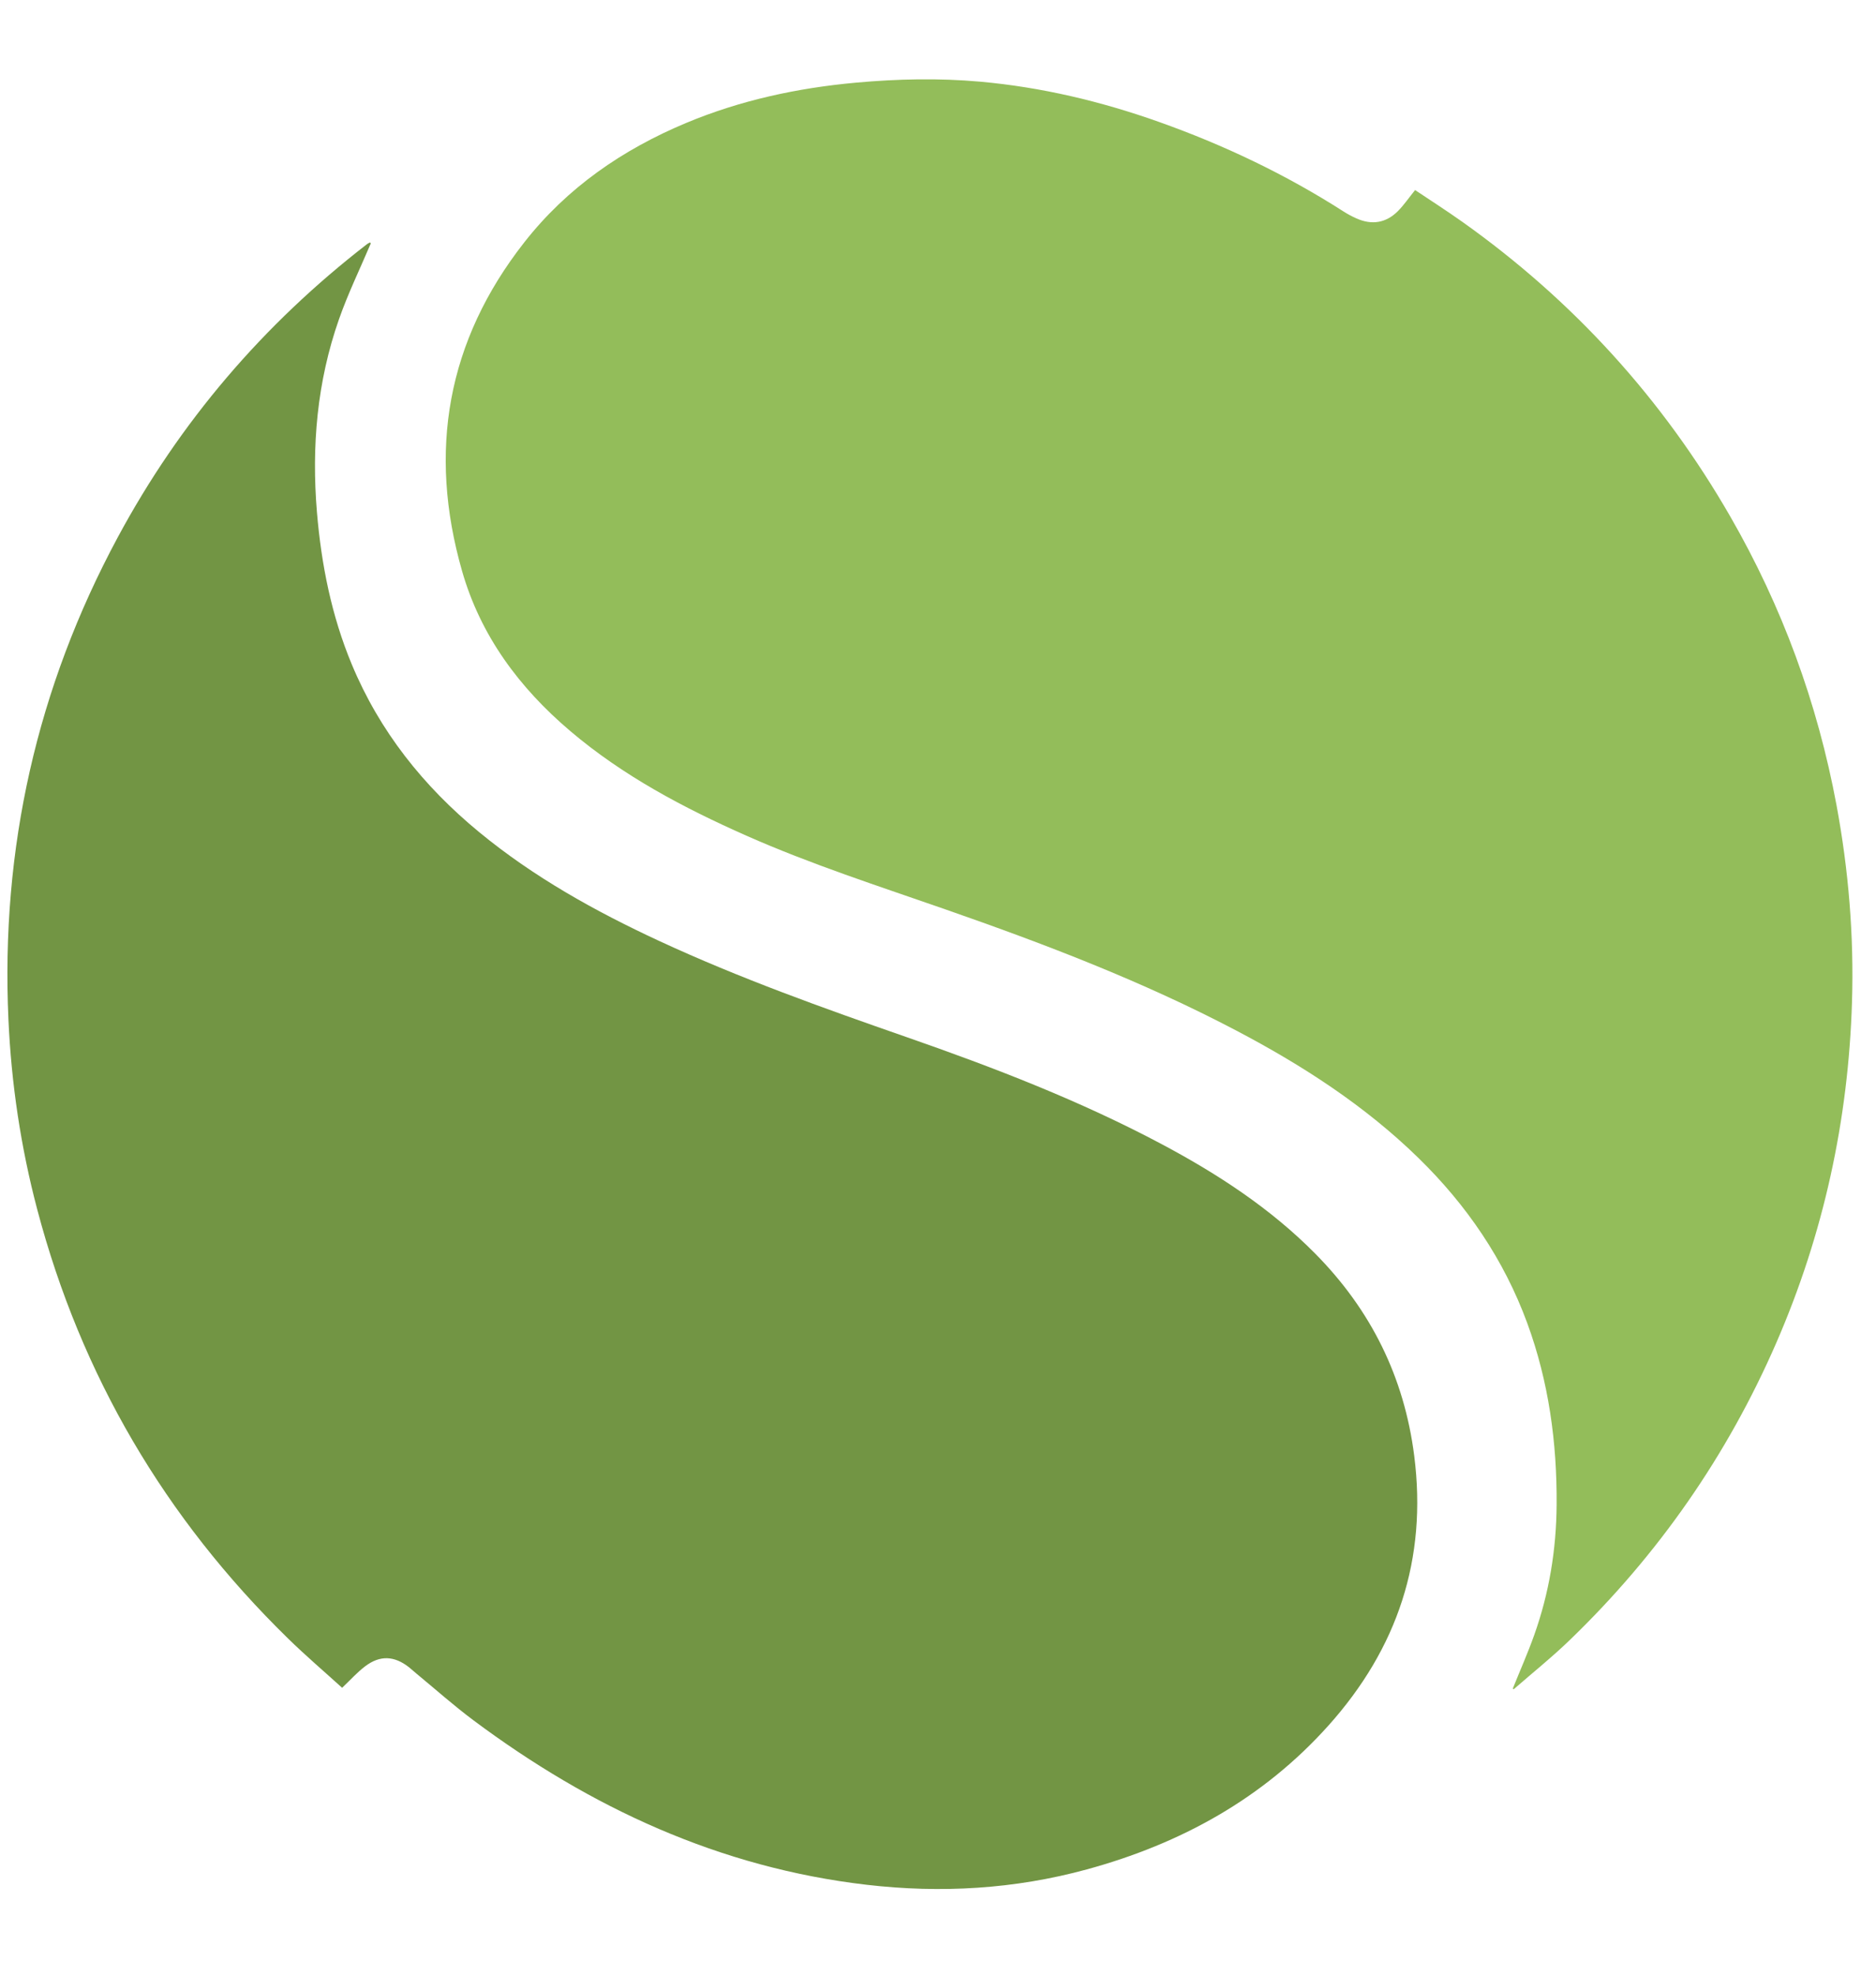
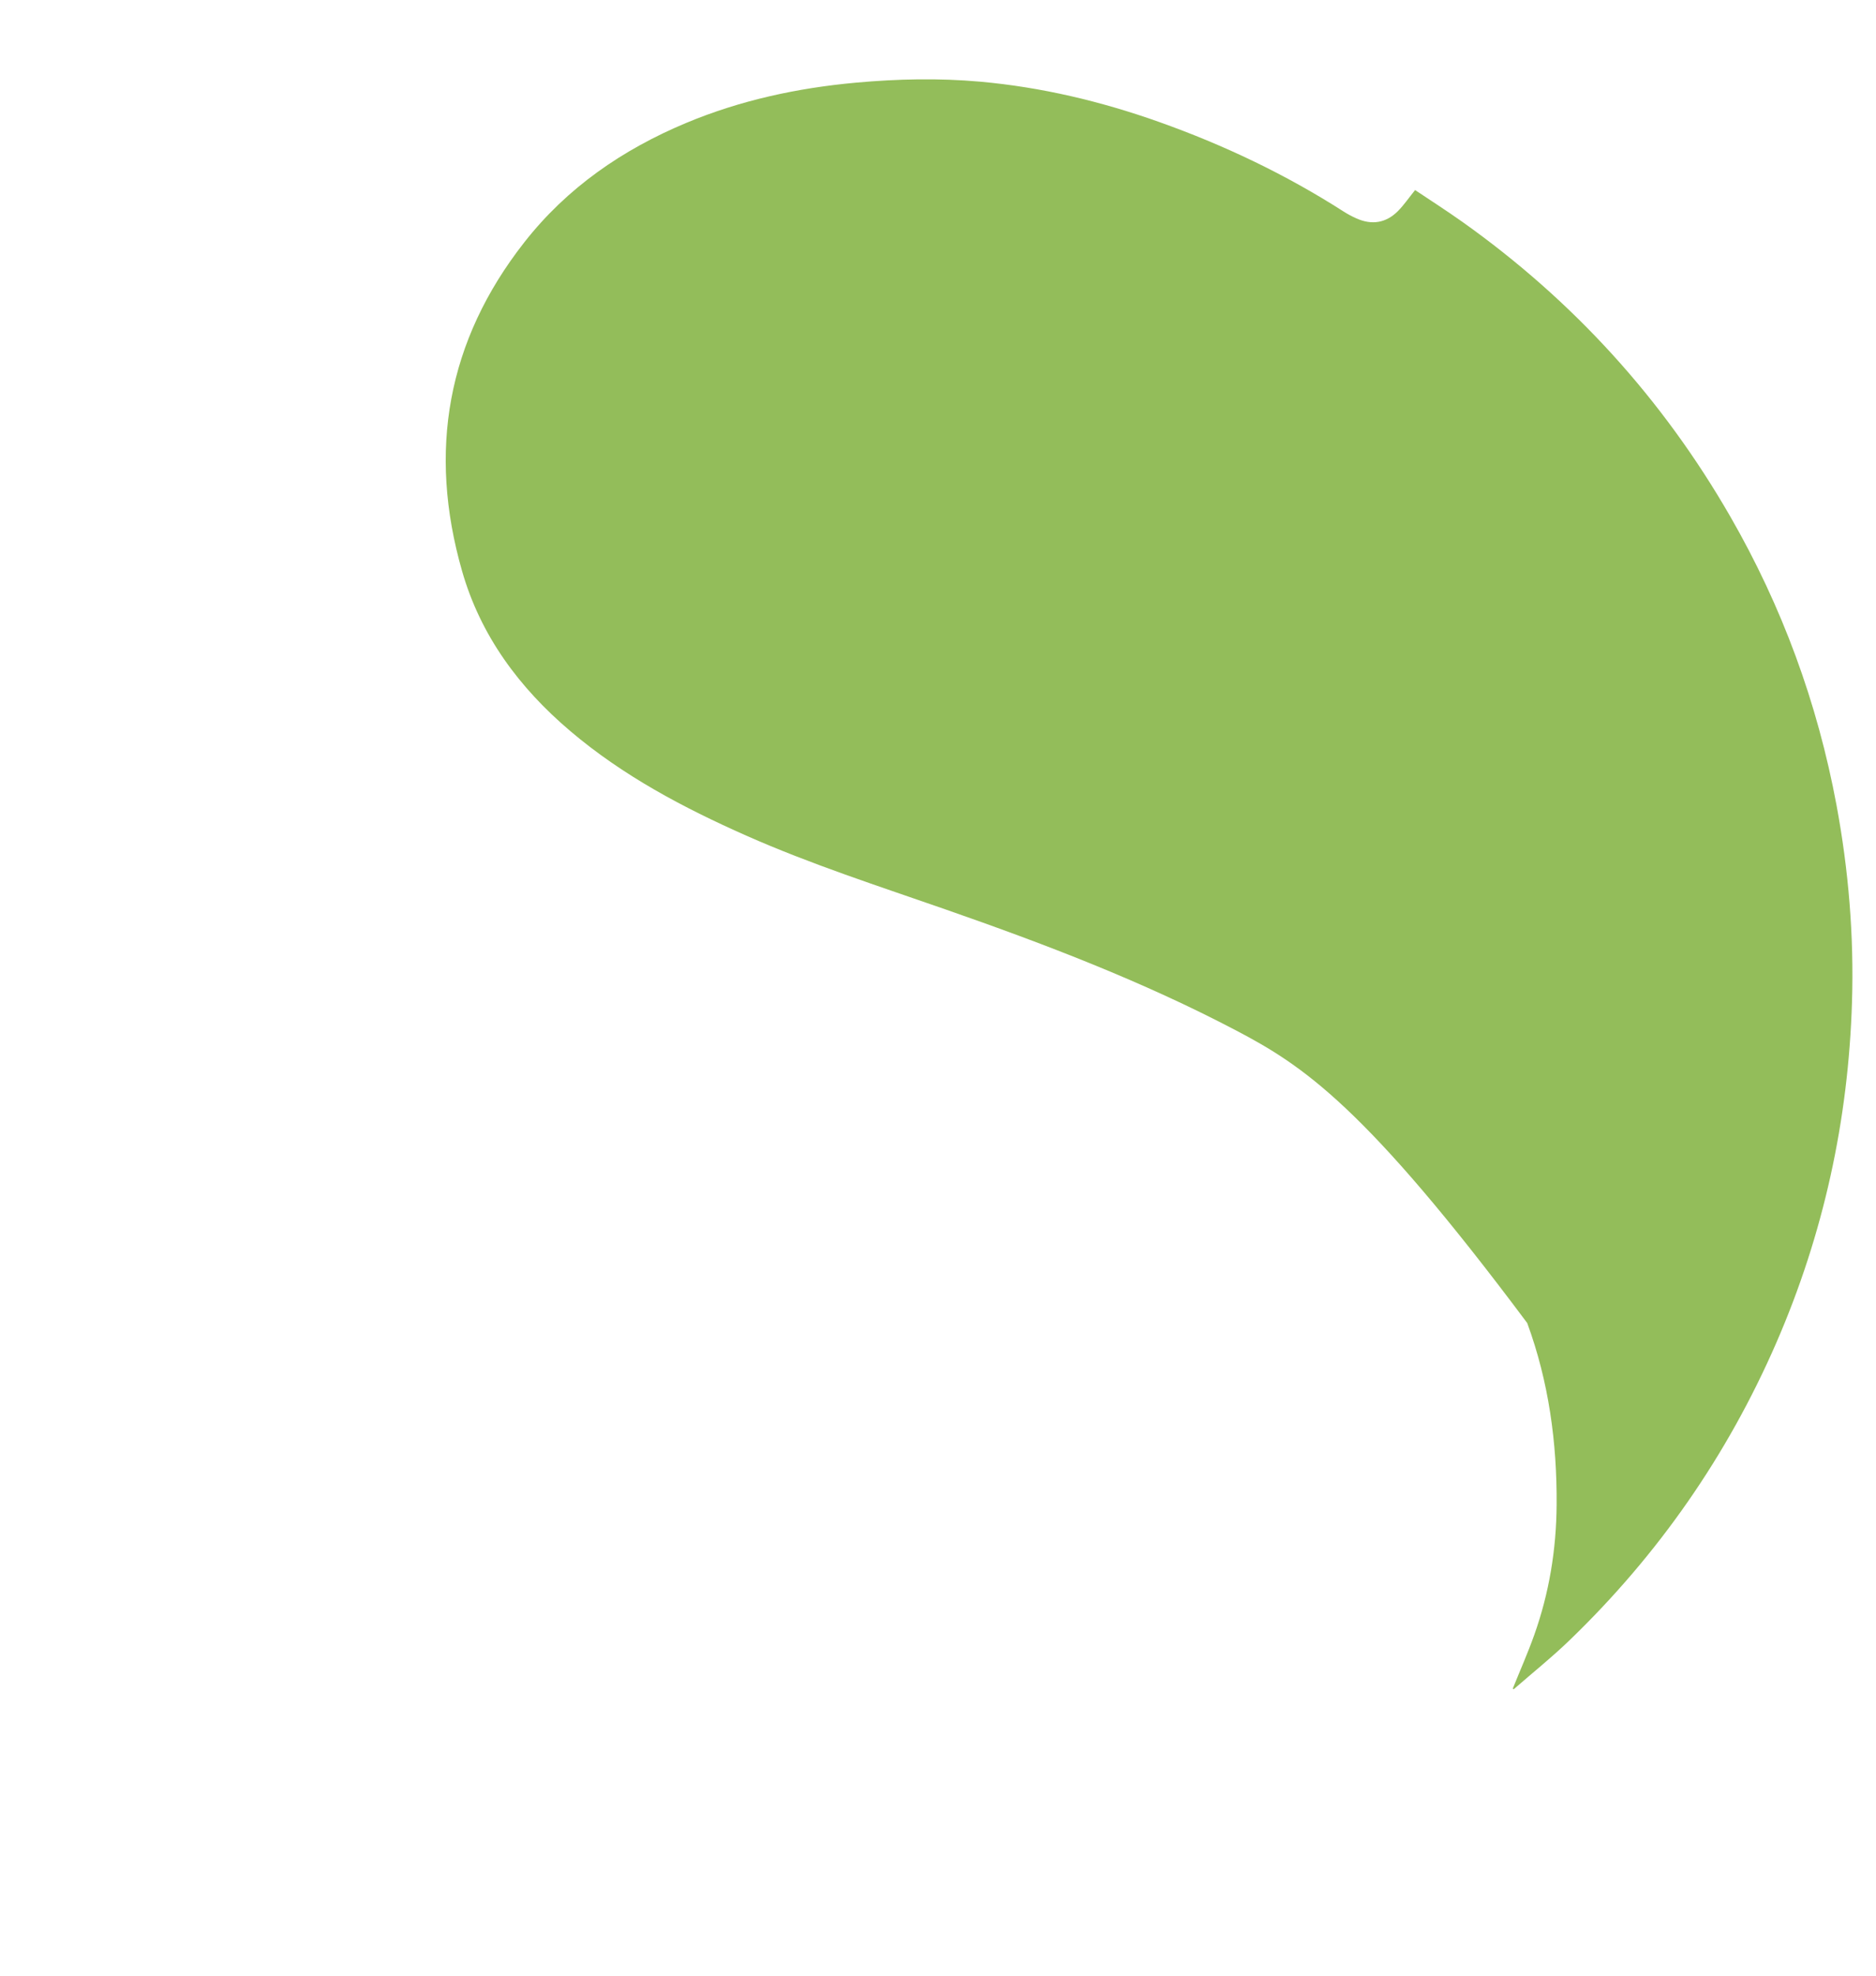
<svg xmlns="http://www.w3.org/2000/svg" width="57" height="60" viewBox="0 0 57 60" fill="none">
  <g clip-path="url(#clip0_3663_4641)">
-     <path d="M11.267 7.39C10.942 8.156 10.576 8.908 10.301 9.691C9.633 11.591 9.463 13.554 9.63 15.557C9.764 17.148 10.072 18.695 10.687 20.173C11.533 22.207 12.863 23.875 14.555 25.268C16.217 26.637 18.082 27.673 20.026 28.575C22.473 29.709 25.009 30.613 27.553 31.499C30.206 32.423 32.825 33.431 35.31 34.754C37.004 35.656 38.601 36.697 39.96 38.07C41.65 39.778 42.663 41.812 42.969 44.208C43.37 47.349 42.459 50.063 40.367 52.399C38.379 54.62 35.873 55.994 33.023 56.772C30.826 57.372 28.59 57.502 26.329 57.239C21.868 56.719 17.946 54.902 14.381 52.241C13.785 51.796 13.227 51.299 12.652 50.825C12.577 50.764 12.506 50.697 12.43 50.636C11.983 50.284 11.548 50.261 11.096 50.603C10.854 50.786 10.648 51.017 10.395 51.257C9.852 50.764 9.279 50.276 8.743 49.751C5.015 46.107 2.463 41.773 1.131 36.729C0.631 34.837 0.344 32.912 0.256 30.956C0.022 25.772 1.118 20.889 3.576 16.321C5.464 12.812 8.002 9.847 11.156 7.411C11.181 7.392 11.212 7.38 11.24 7.364L11.267 7.39Z" fill="#729544" />
-     <path d="M45.965 51.279C46.182 50.739 46.419 50.207 46.614 49.659C47.069 48.383 47.286 47.064 47.296 45.708C47.31 43.814 47.058 41.965 46.403 40.18C45.694 38.252 44.566 36.601 43.103 35.172C41.471 33.578 39.576 32.356 37.568 31.3C34.73 29.808 31.745 28.669 28.725 27.617C26.693 26.909 24.644 26.249 22.673 25.377C20.764 24.531 18.928 23.561 17.325 22.2C15.778 20.887 14.603 19.309 14.039 17.341C12.997 13.704 13.581 10.354 15.931 7.358C17.23 5.701 18.913 4.543 20.845 3.735C22.501 3.043 24.234 2.671 26.018 2.509C27.271 2.396 28.525 2.368 29.778 2.48C31.641 2.647 33.448 3.076 35.209 3.701C37.184 4.402 39.066 5.297 40.833 6.43C40.955 6.508 41.085 6.576 41.218 6.635C41.682 6.841 42.11 6.773 42.469 6.416C42.655 6.23 42.805 6.008 42.996 5.772C43.466 6.087 43.962 6.404 44.441 6.744C47.8 9.131 50.513 12.11 52.569 15.68C54.146 18.417 55.221 21.343 55.8 24.451C56.167 26.425 56.332 28.415 56.271 30.419C56.162 34.017 55.408 37.475 53.971 40.78C52.481 44.203 50.388 47.208 47.704 49.799C47.158 50.327 46.563 50.803 45.99 51.303C45.982 51.295 45.973 51.287 45.965 51.279Z" fill="#93BD5A" />
+     <path d="M45.965 51.279C46.182 50.739 46.419 50.207 46.614 49.659C47.069 48.383 47.286 47.064 47.296 45.708C47.31 43.814 47.058 41.965 46.403 40.18C41.471 33.578 39.576 32.356 37.568 31.3C34.73 29.808 31.745 28.669 28.725 27.617C26.693 26.909 24.644 26.249 22.673 25.377C20.764 24.531 18.928 23.561 17.325 22.2C15.778 20.887 14.603 19.309 14.039 17.341C12.997 13.704 13.581 10.354 15.931 7.358C17.23 5.701 18.913 4.543 20.845 3.735C22.501 3.043 24.234 2.671 26.018 2.509C27.271 2.396 28.525 2.368 29.778 2.48C31.641 2.647 33.448 3.076 35.209 3.701C37.184 4.402 39.066 5.297 40.833 6.43C40.955 6.508 41.085 6.576 41.218 6.635C41.682 6.841 42.11 6.773 42.469 6.416C42.655 6.23 42.805 6.008 42.996 5.772C43.466 6.087 43.962 6.404 44.441 6.744C47.8 9.131 50.513 12.11 52.569 15.68C54.146 18.417 55.221 21.343 55.8 24.451C56.167 26.425 56.332 28.415 56.271 30.419C56.162 34.017 55.408 37.475 53.971 40.78C52.481 44.203 50.388 47.208 47.704 49.799C47.158 50.327 46.563 50.803 45.99 51.303C45.982 51.295 45.973 51.287 45.965 51.279Z" fill="#93BD5A" />
  </g>
  <defs>
    <clipPath id="clip0_3663_4641">
      <rect width="56.064" height="60" fill="white" transform="translate(0.222)" />
    </clipPath>
  </defs>
</svg>